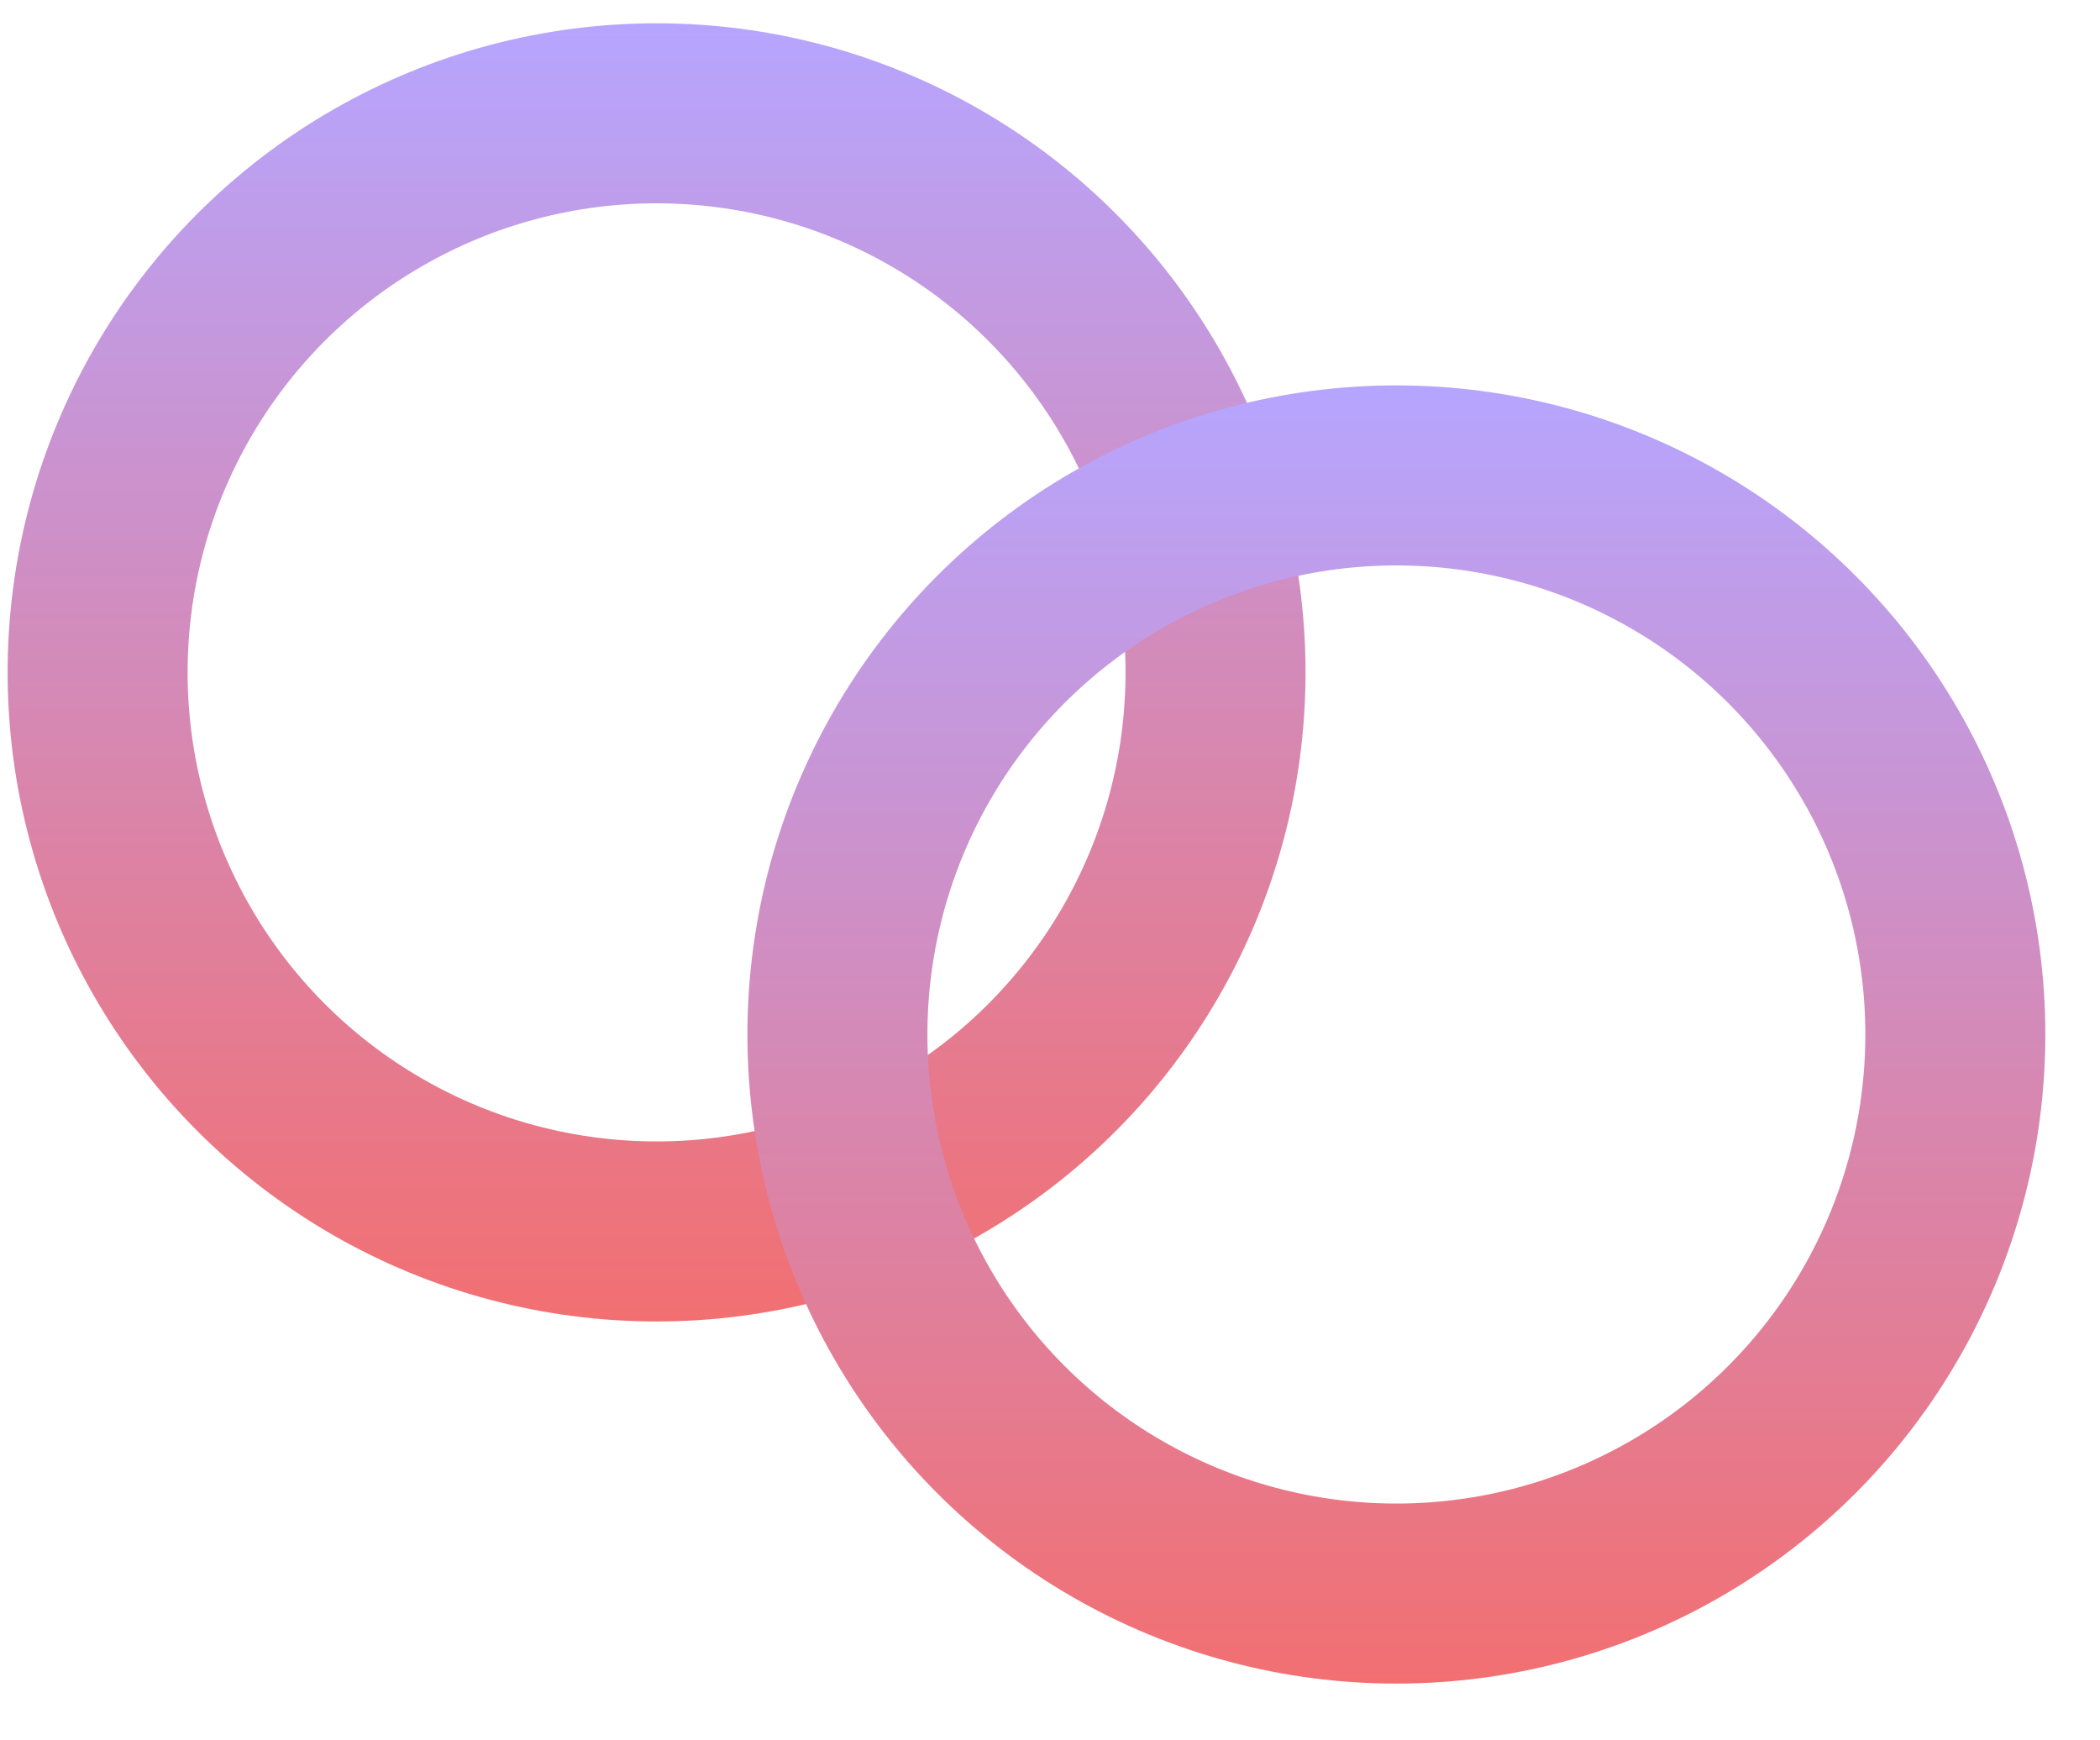
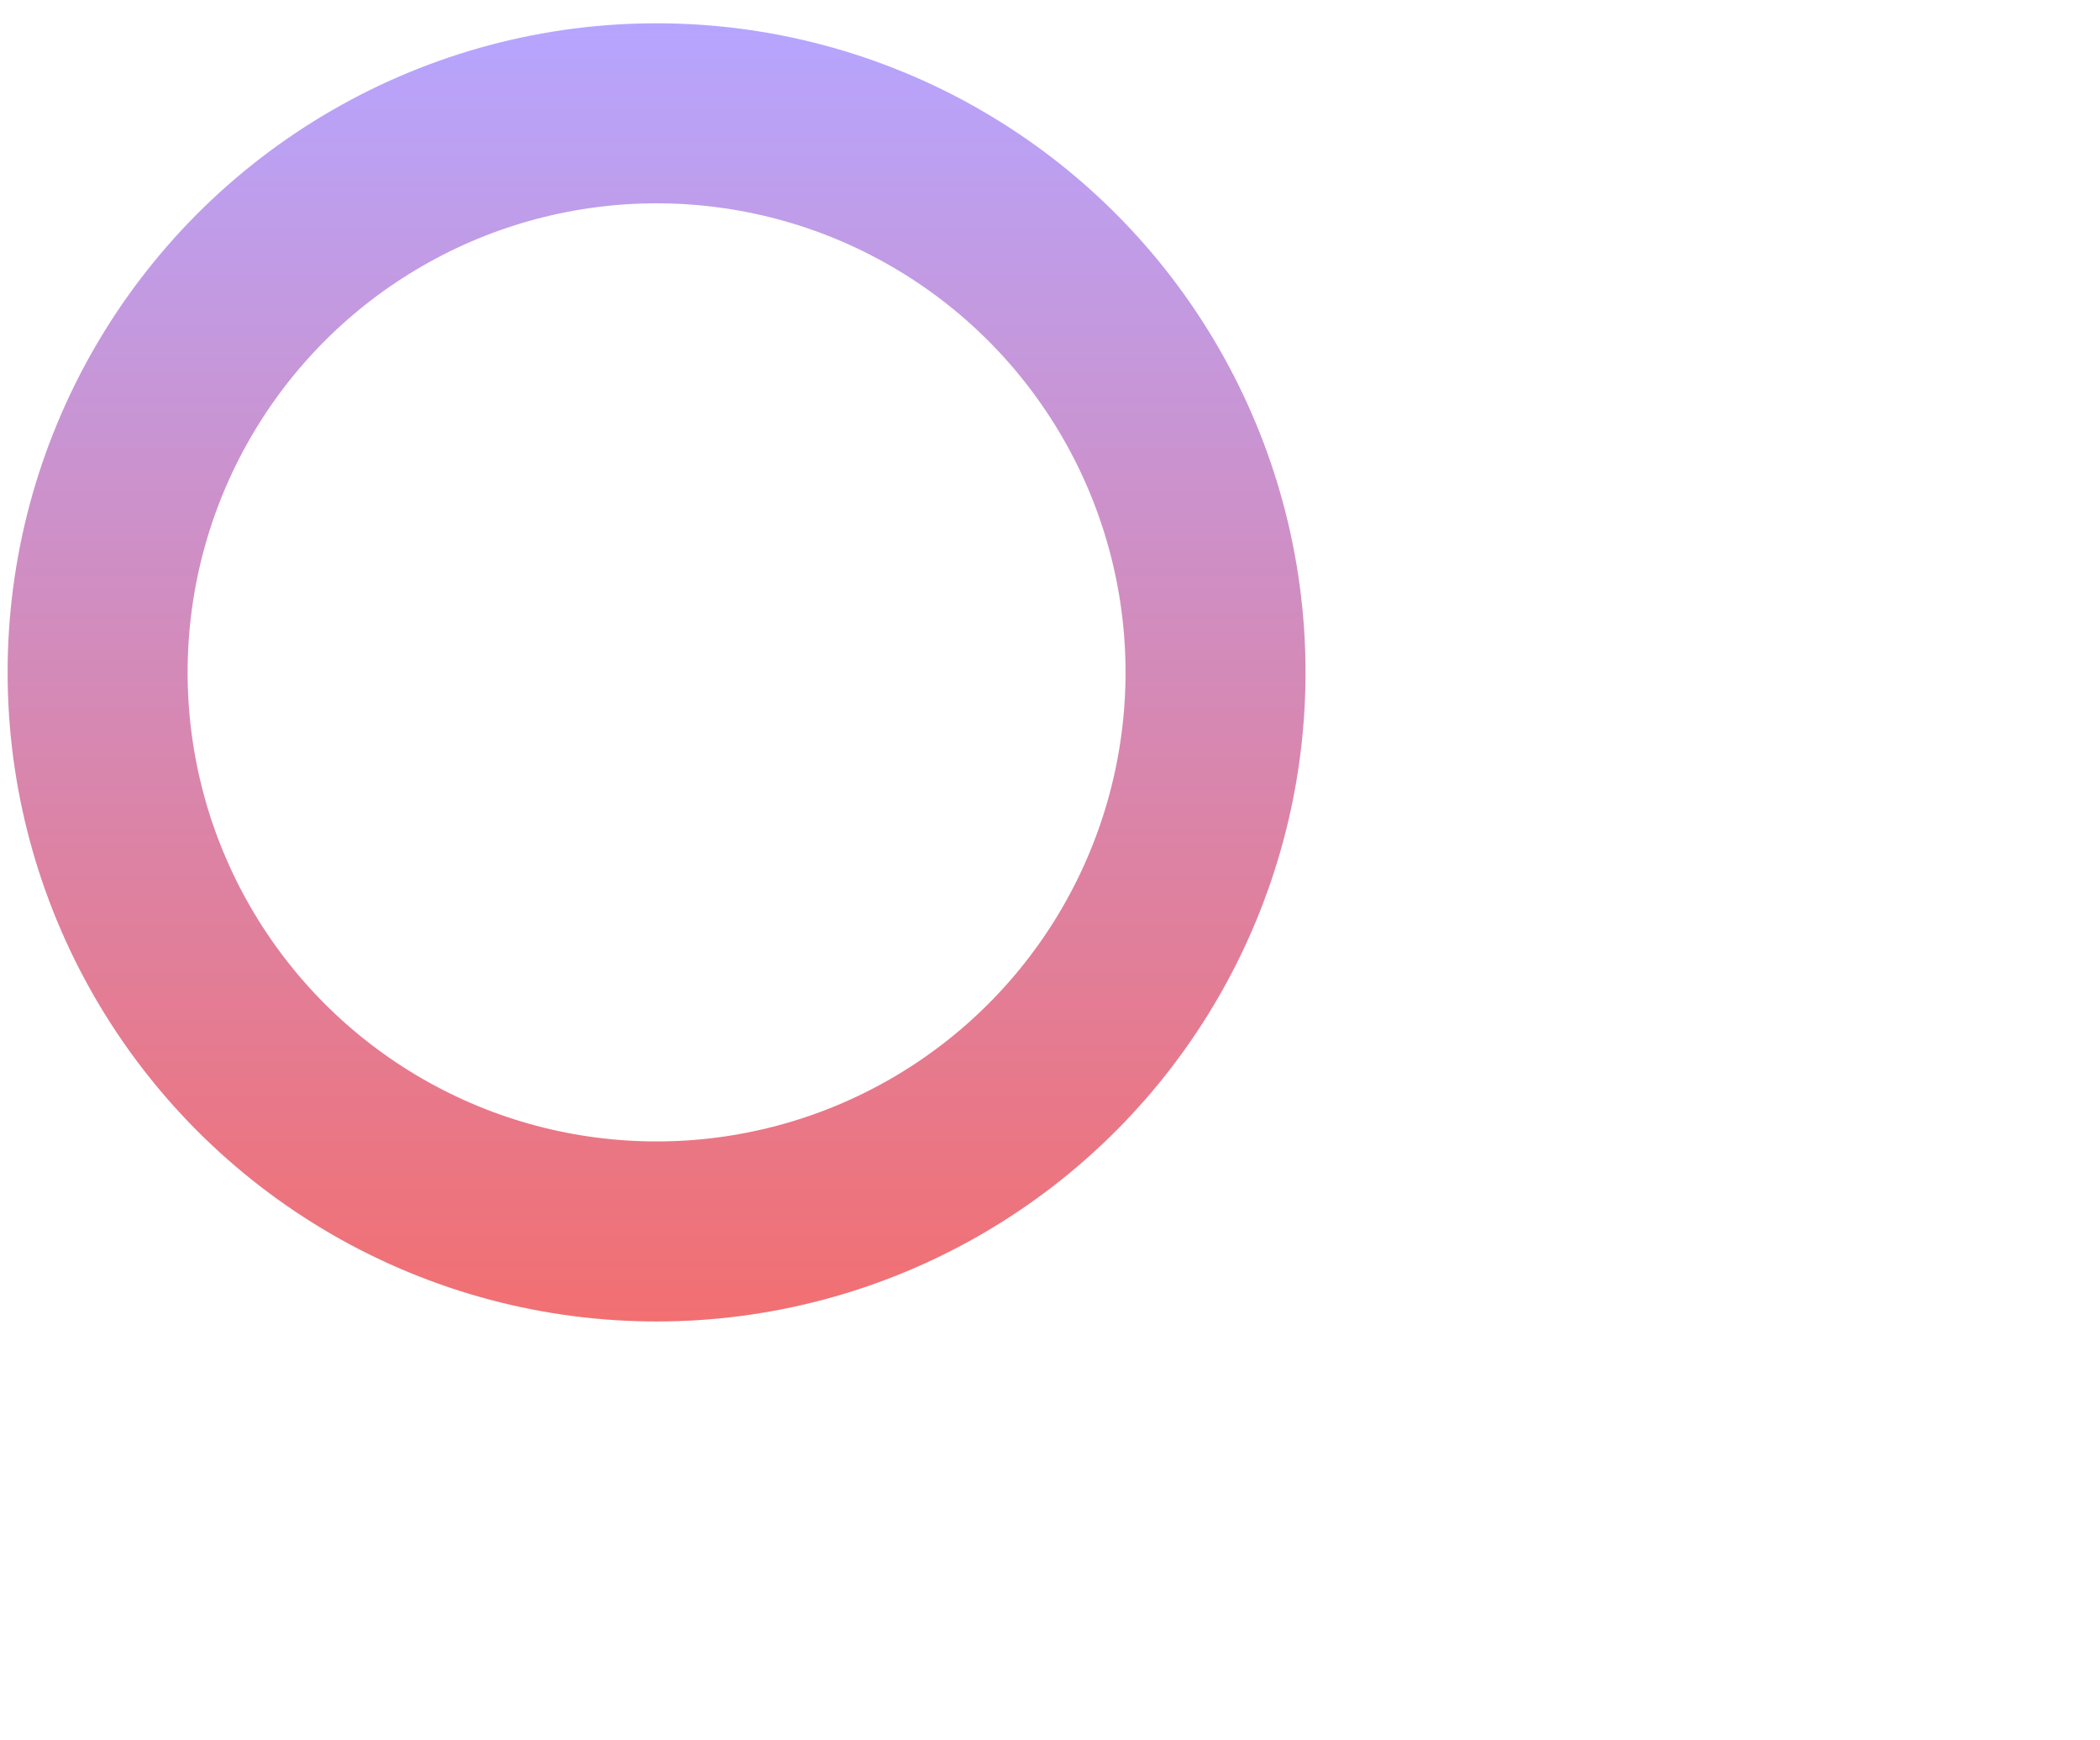
<svg xmlns="http://www.w3.org/2000/svg" width="35" height="29" viewBox="0 0 35 29" fill="none">
  <circle cx="10.943" cy="11.204" r="9.316" stroke="url(#paint0_linear)" stroke-width="3" />
-   <circle cx="23.273" cy="17.238" r="9.316" stroke="url(#paint1_linear)" stroke-width="3" />
  <defs>
    <linearGradient id="paint0_linear" x1="10.943" y1="0.389" x2="10.943" y2="22.02" gradientUnits="userSpaceOnUse">
      <stop stop-color="#B6A5FF" />
      <stop offset="1" stop-color="#F26F71" />
    </linearGradient>
    <linearGradient id="paint1_linear" x1="23.273" y1="6.422" x2="23.273" y2="28.053" gradientUnits="userSpaceOnUse">
      <stop stop-color="#B6A5FF" />
      <stop offset="1" stop-color="#F26F71" />
    </linearGradient>
  </defs>
</svg>